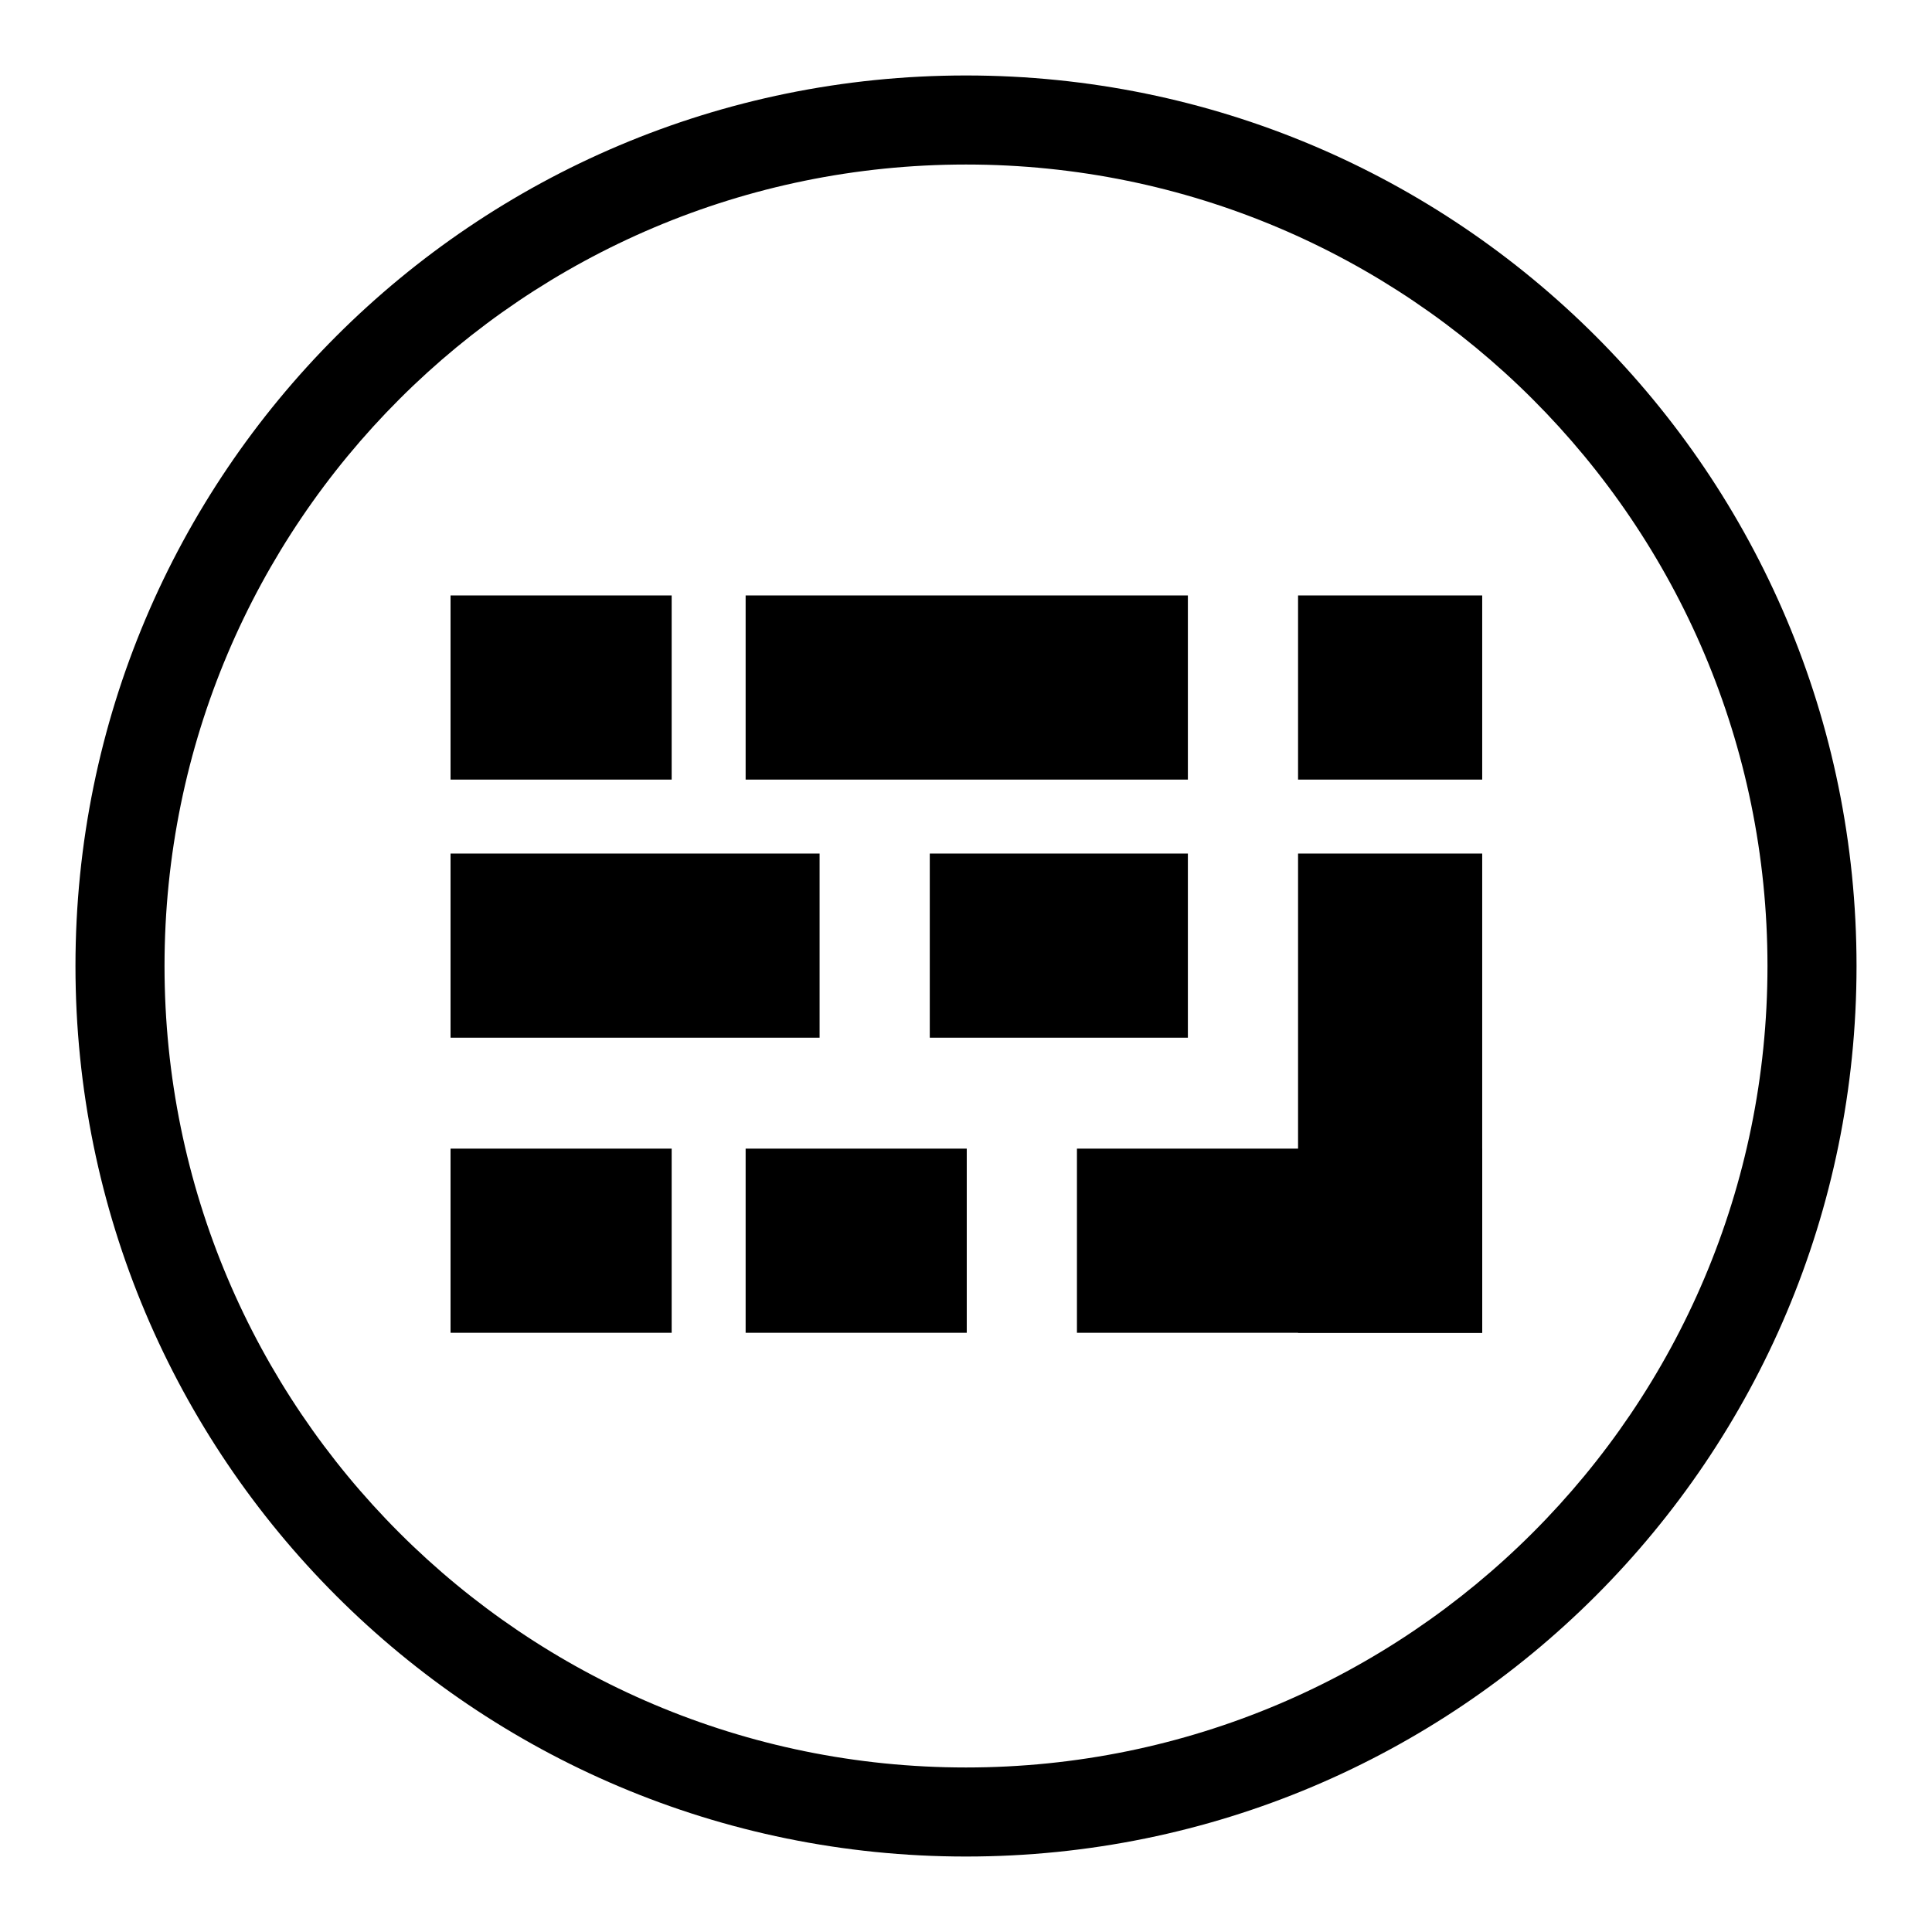
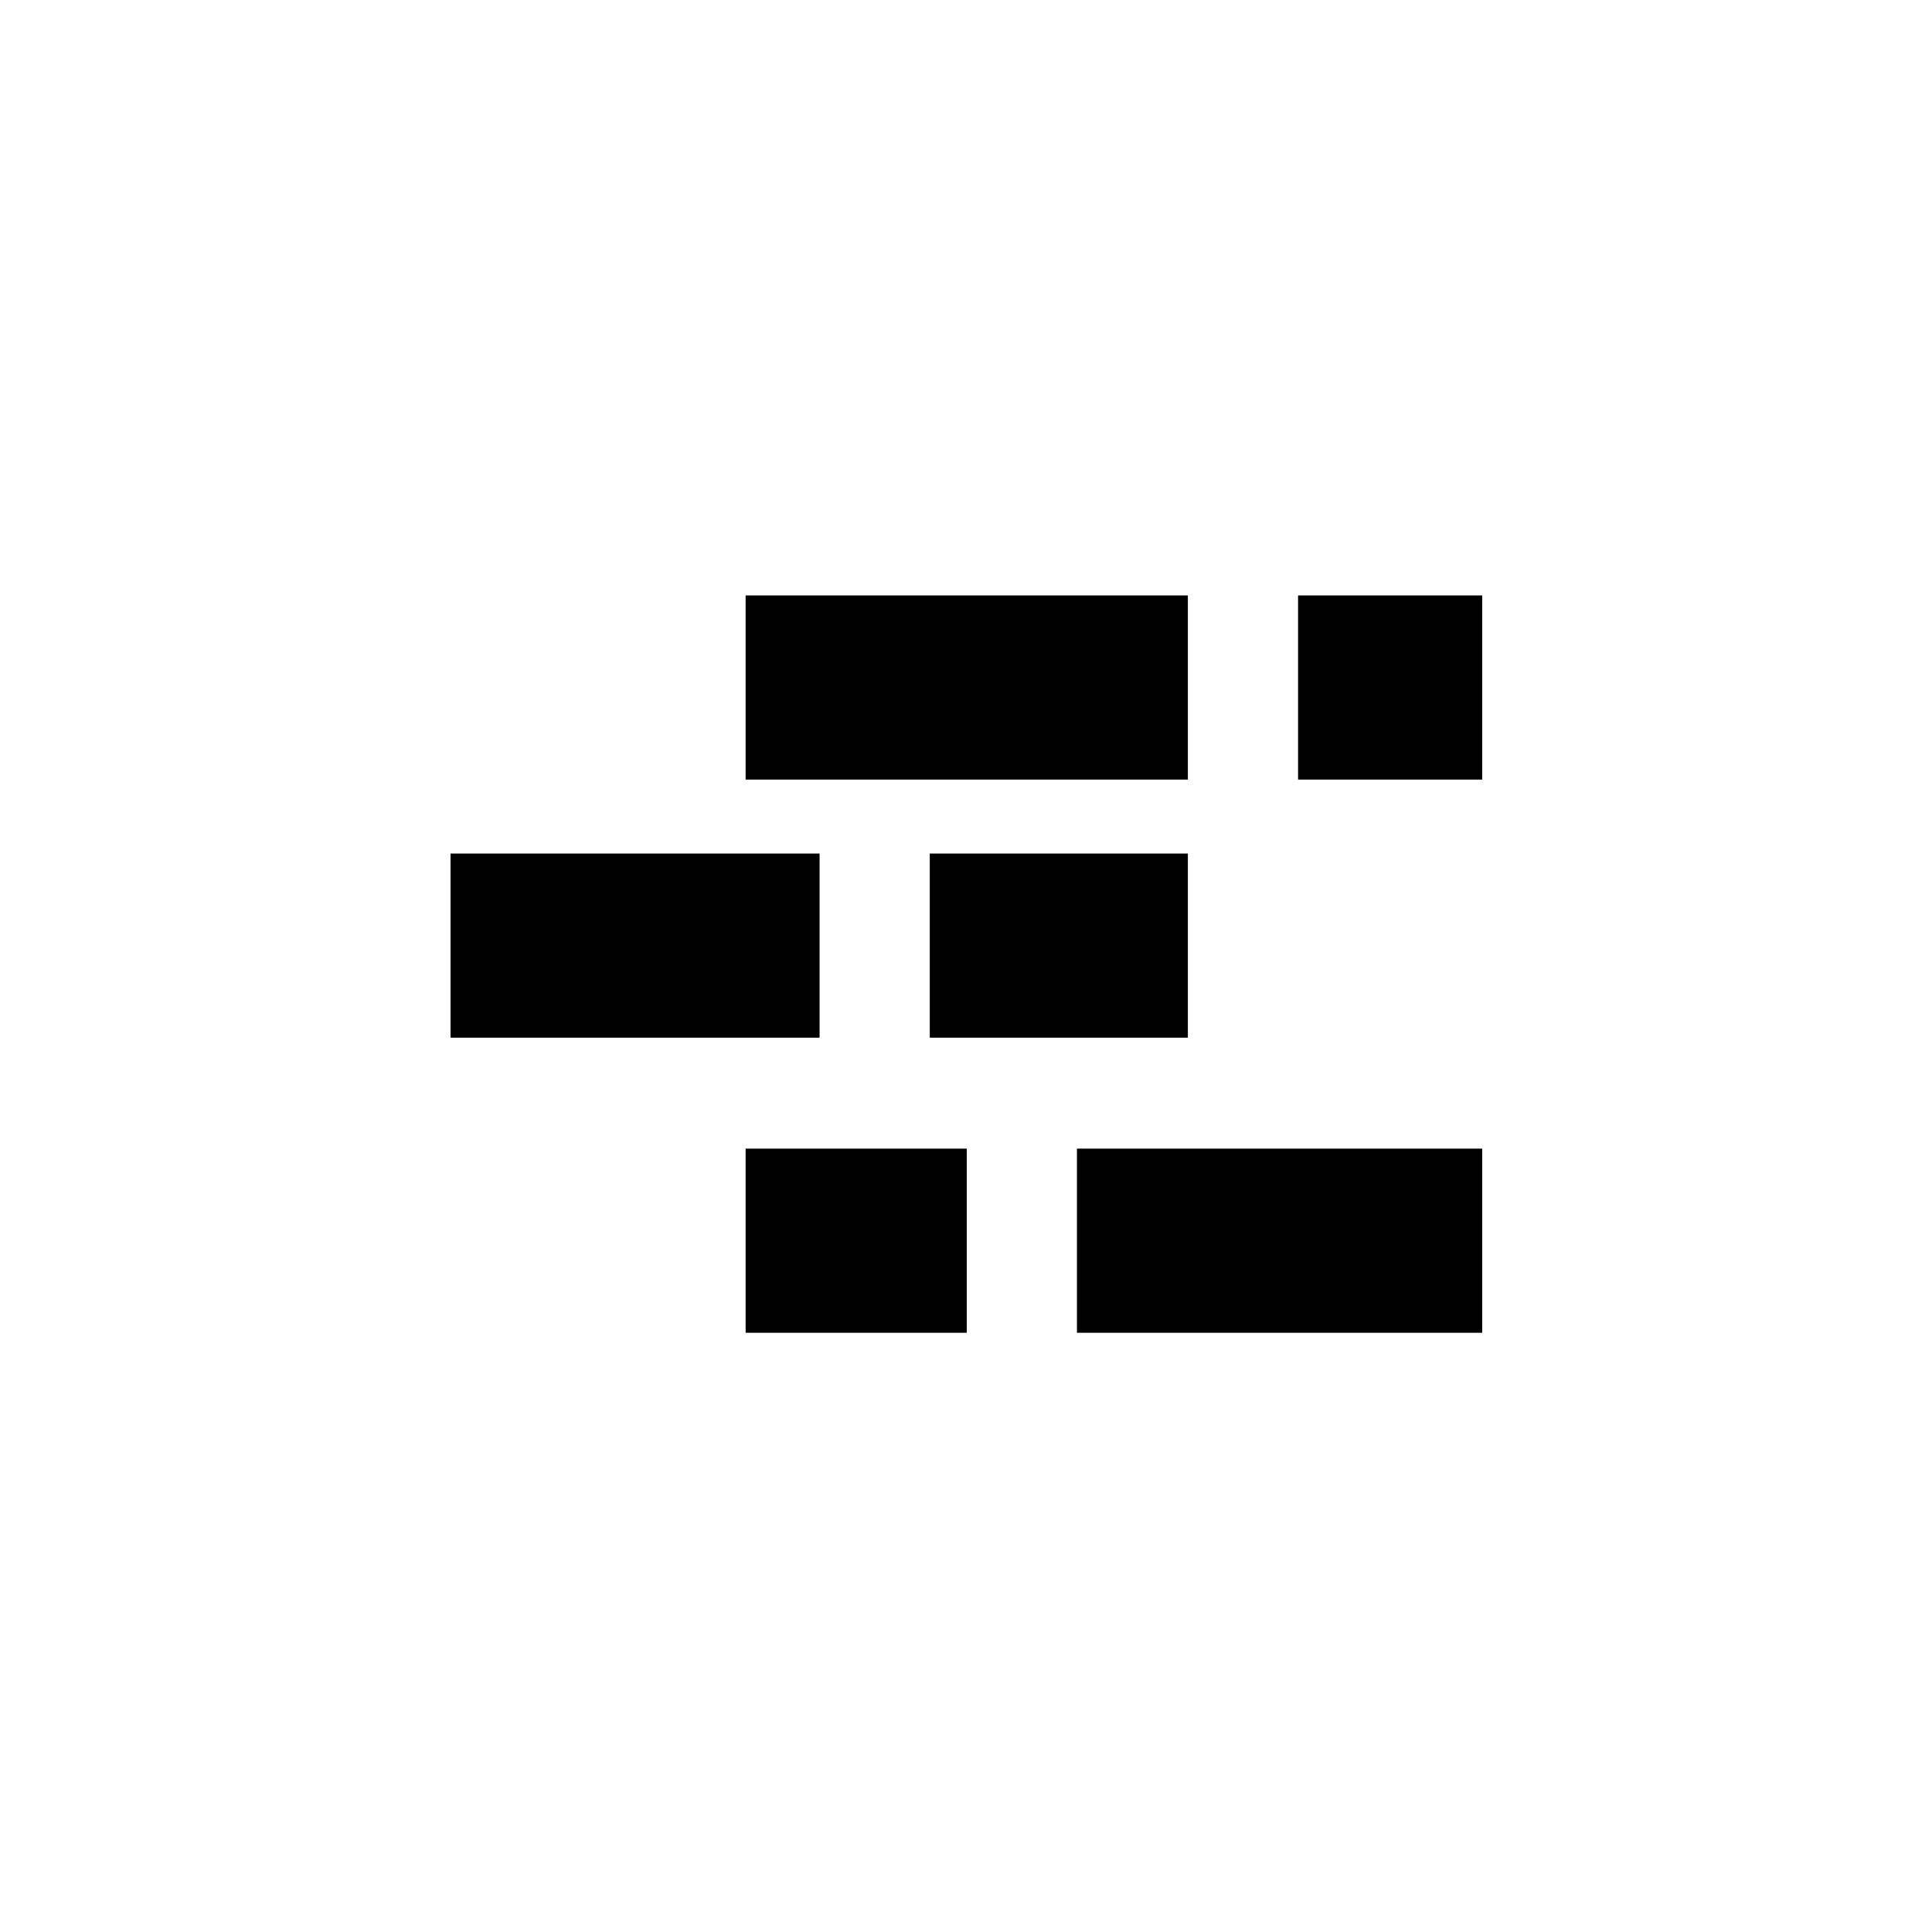
<svg xmlns="http://www.w3.org/2000/svg" version="1.1" x="0px" y="0px" viewBox="0 0 256 256" enable-background="new 0 0 256 256" xml:space="preserve">
  <g>
    <g>
-       <path fill="#000000" d="M128,10C62.8,10,10,62.8,10,128c0,65.2,52.8,118,118,118c65.2,0,118-52.8,118-118C246,62.8,193.2,10,128,10z M128,234.2c-58.6,0-106.2-47.5-106.2-106.2C21.8,69.3,69.4,21.8,128,21.8S234.2,69.3,234.2,128C234.2,186.7,186.6,234.2,128,234.2z" />
-       <path fill="#000000" d="M59.7,78.9H89v24.4H59.7V78.9z" />
      <path fill="#000000" d="M98.8,78.9h58.6v24.4H98.8V78.9z" />
      <path fill="#000000" d="M172,78.9h24.4v24.4H172V78.9z" />
      <path fill="#000000" d="M59.7,113.1h48.9v24.4H59.7V113.1L59.7,113.1z" />
      <path fill="#000000" d="M123.2,113.1h34.2v24.4h-34.2V113.1L123.2,113.1z" />
-       <path fill="#000000" d="M59.7,152.2H89v24.4H59.7V152.2z" />
      <path fill="#000000" d="M98.8,152.2h29.3v24.4H98.8V152.2z" />
      <path fill="#000000" d="M142.7,152.2h53.7v24.4h-53.7V152.2z" />
-       <path fill="#000000" d="M172,113.1h24.4v63.5H172V113.1z" />
    </g>
  </g>
</svg>